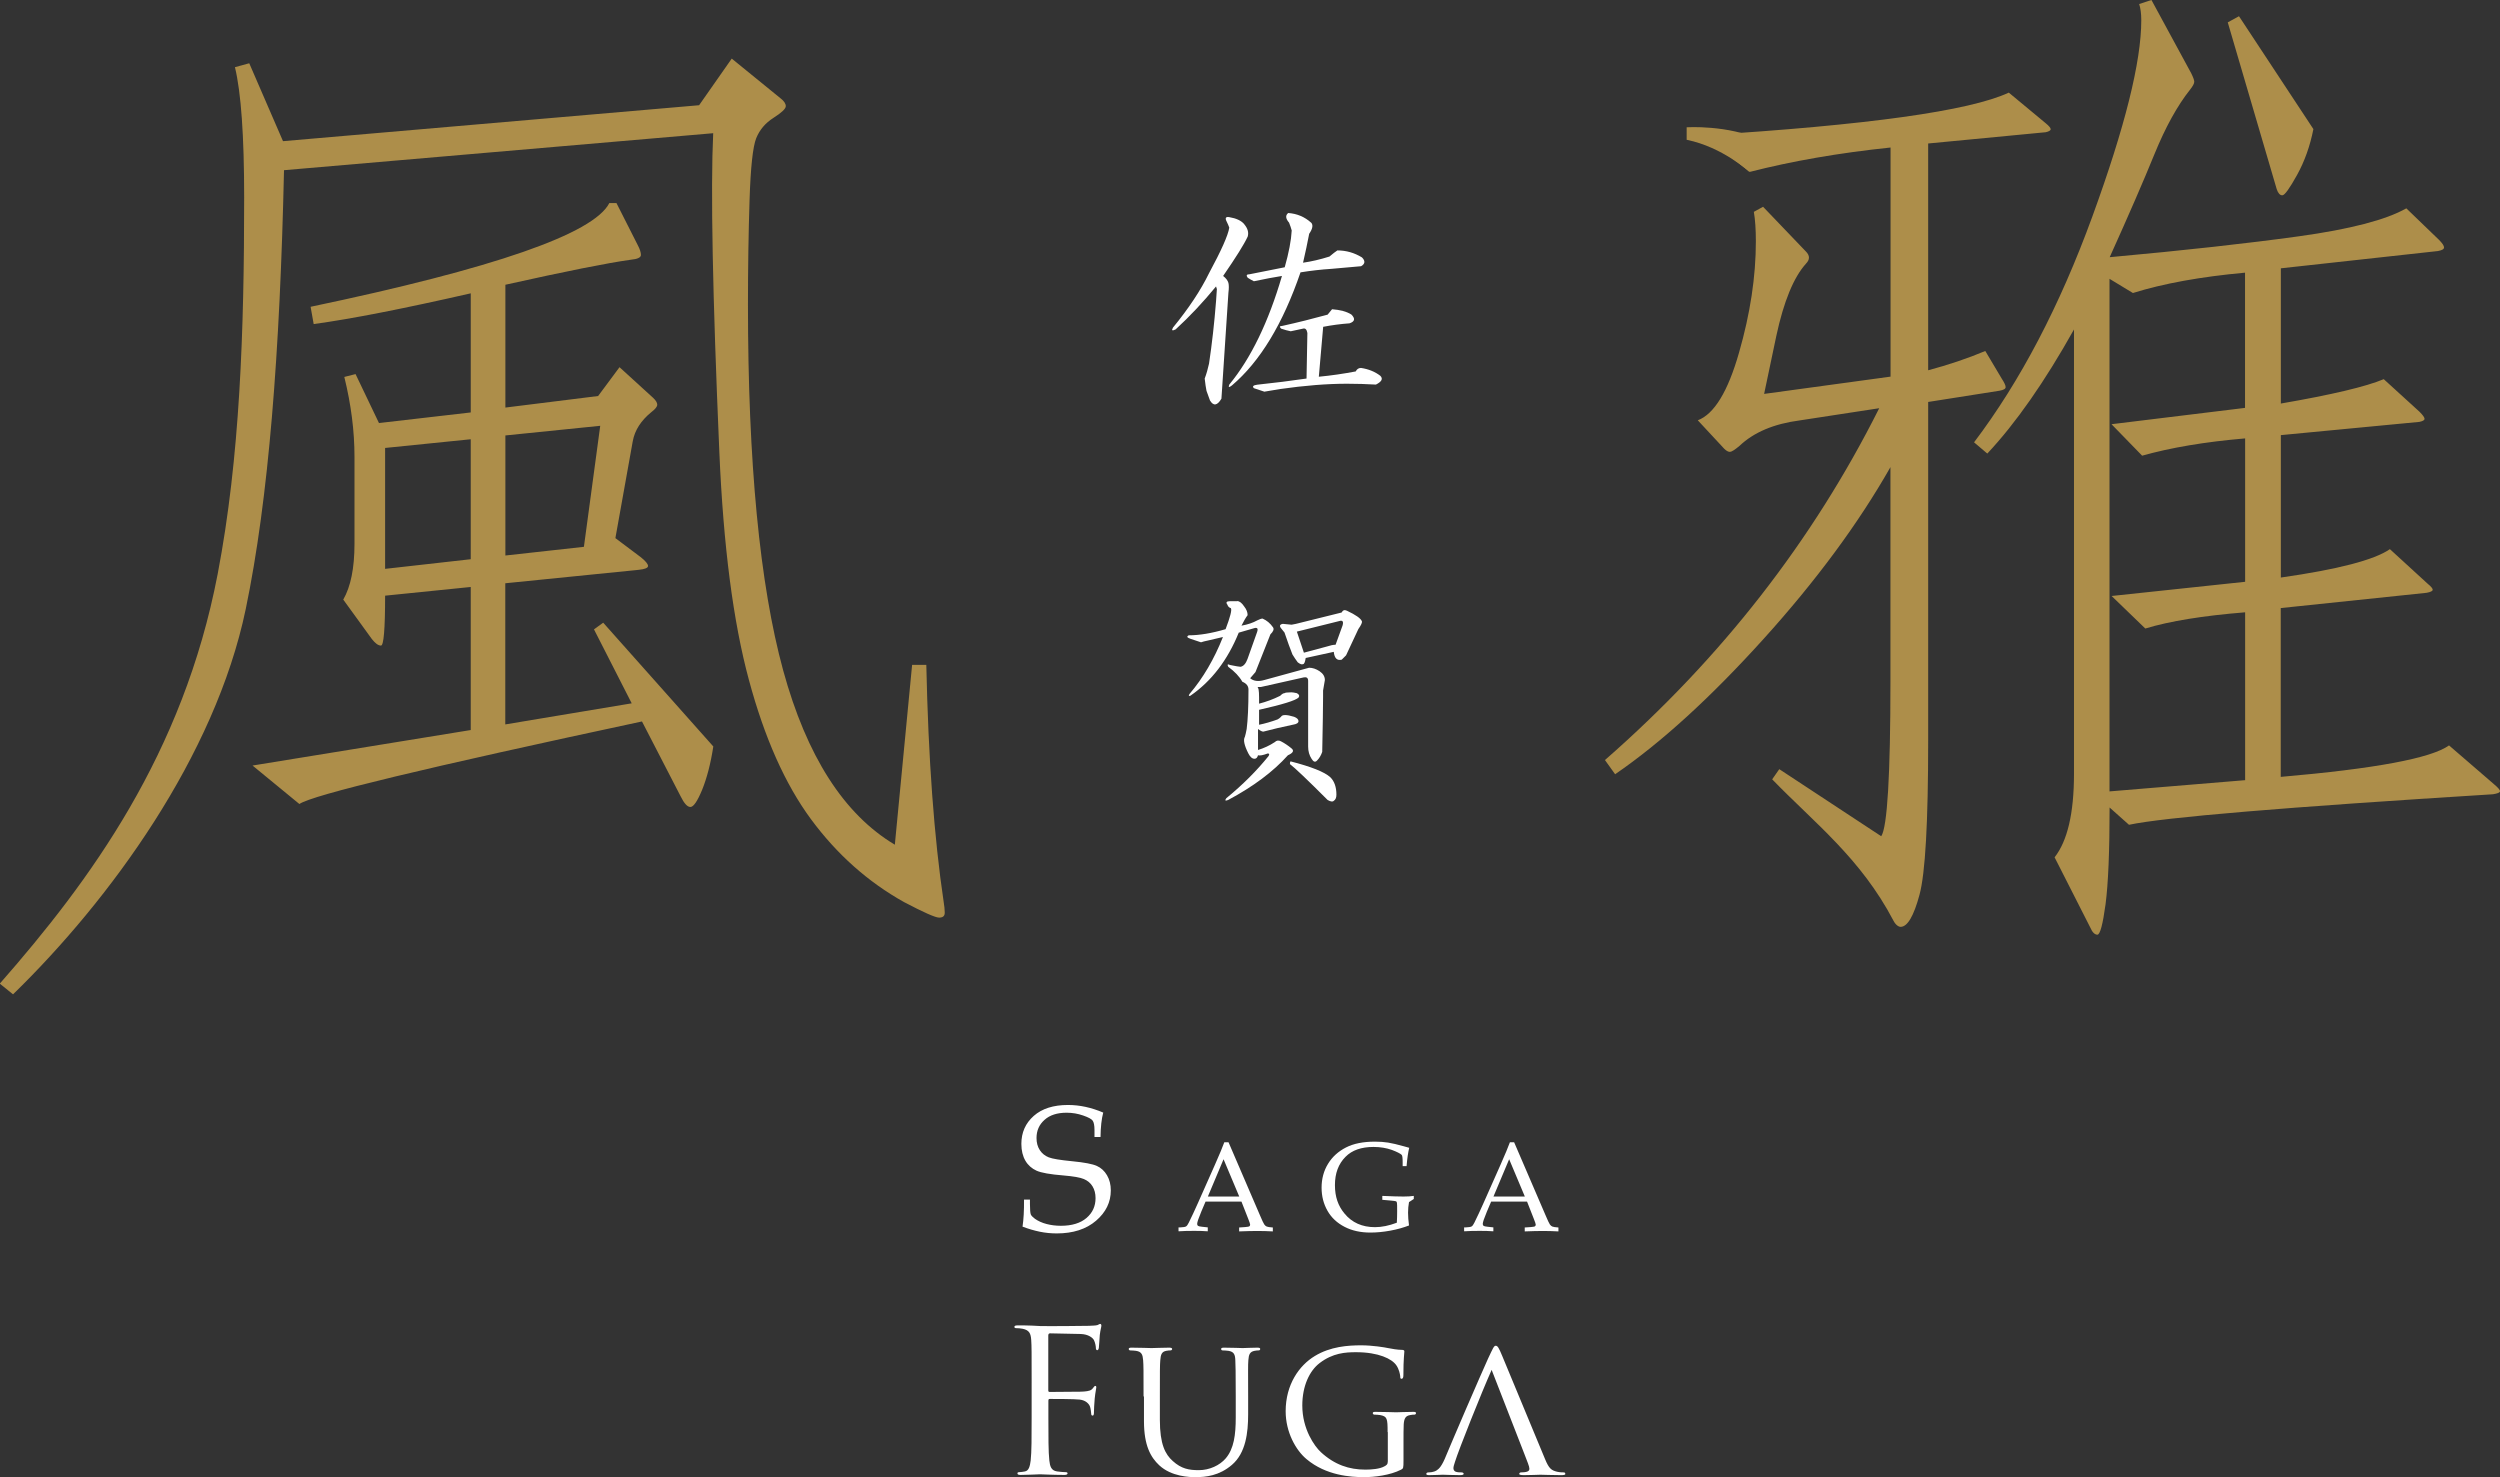
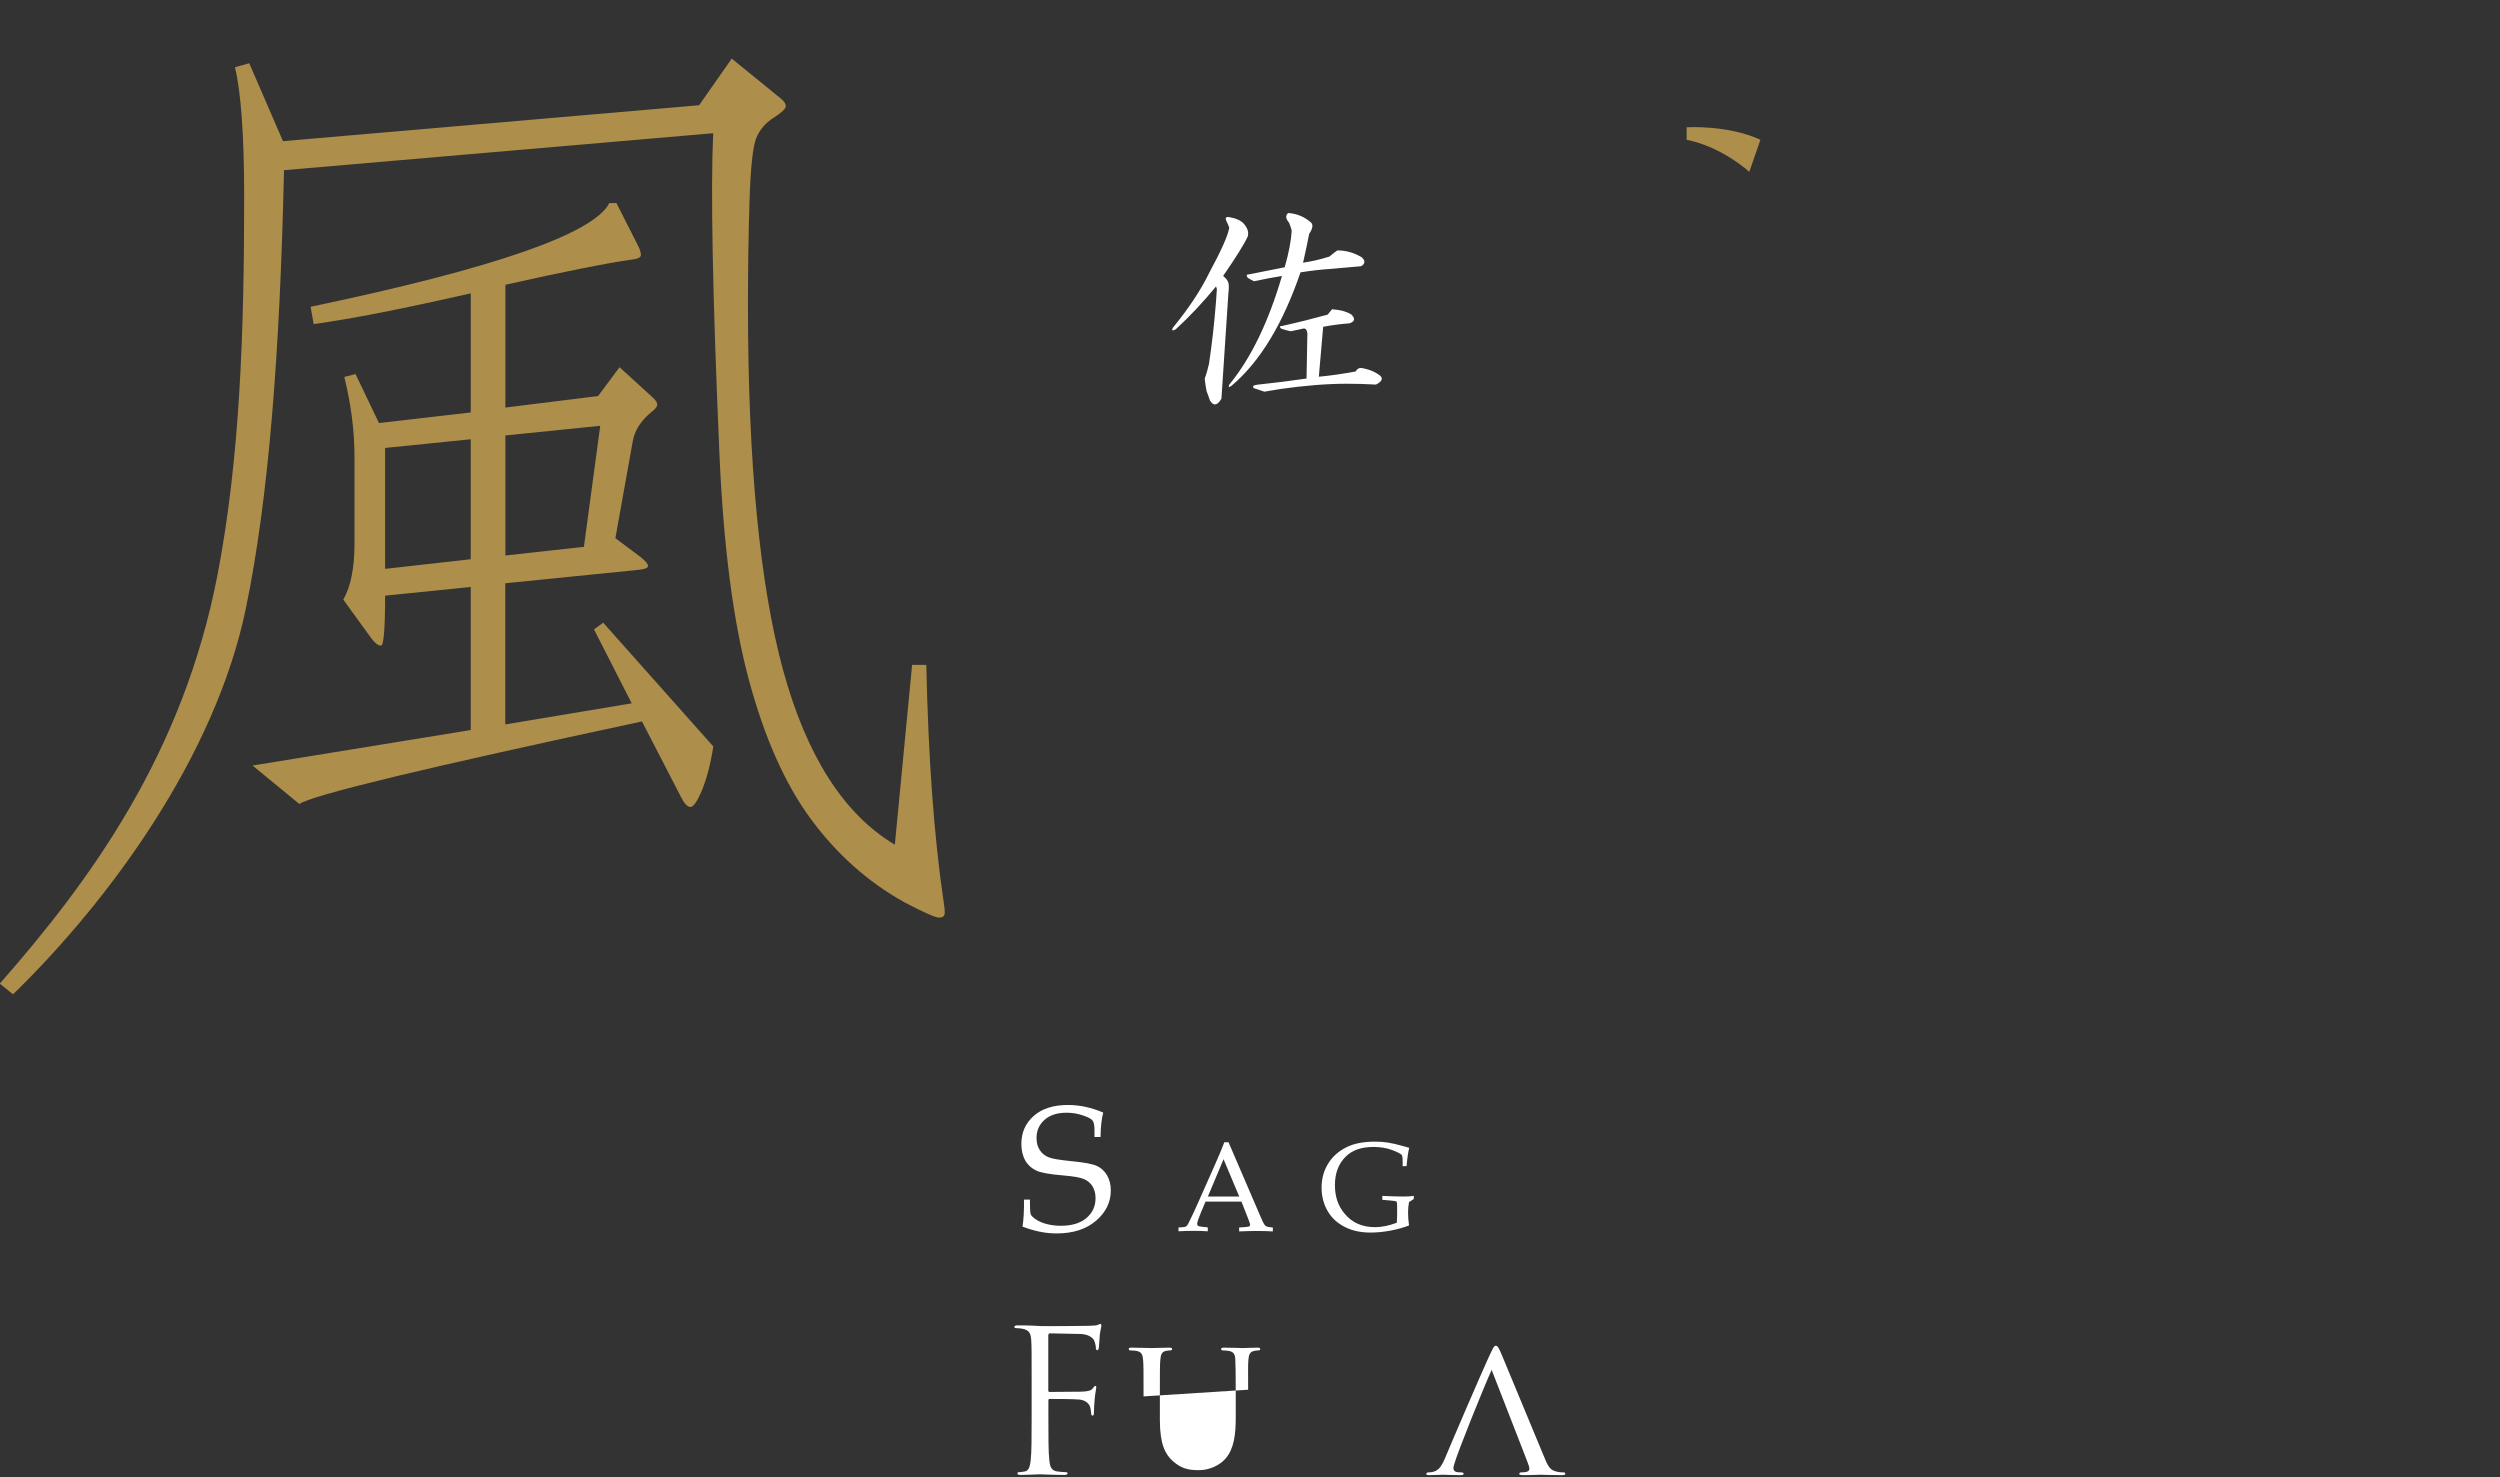
<svg xmlns="http://www.w3.org/2000/svg" id="_レイヤー_2" data-name="レイヤー 2" width="235.91" height="139.38" viewBox="0 0 235.91 139.38">
  <rect x="0" y="0" width="235.91" height="139.38" fill="#333333" stroke="none" />
  <defs>
    <style>
      .cls-1 {
        fill: #fff;
      }

      .cls-2 {
        fill: #ad8e4a;
      }
    </style>
  </defs>
  <g id="_レイヤー_2-2" data-name="レイヤー 2">
    <g>
      <g>
        <path class="cls-2" d="M26.72,13.32l39.25-3.39,3.08-4.4,4.62,3.76c.32.25.48.49.48.73s-.39.61-1.16,1.1c-.77.49-1.31,1.13-1.63,1.92-.32.8-.53,2.75-.63,5.87-.1,3.12-.15,6.39-.15,9.81,0,14.92,1.11,26.43,3.32,34.53,2.22,8.1,5.73,13.59,10.54,16.46l1.63-16.97h1.34c.19,8.87.74,16.32,1.64,22.38.06.37.1.7.1,1.01s-.18.46-.53.46-1.46-.49-3.32-1.47c-3.4-1.9-6.32-4.5-8.76-7.8-2.44-3.3-4.4-7.69-5.87-13.16-1.48-5.47-2.41-12.64-2.79-21.51-.64-14.8-.83-24.83-.58-30.08l-40.5,3.49c-.38,17.18-1.45,31.01-3.61,41.41-2.9,13.92-12.85,27.49-21.96,36.36l-1.25-1.01c8.53-9.72,17.3-21.66,20.56-38.65,2.11-11.02,2.5-22.94,2.5-35.54,0-5.81-.29-9.9-.87-12.29l1.35-.37,3.18,7.34ZM44.42,27.68c-6.35,1.45-11.29,2.42-14.82,2.9l-.29-1.63c17.32-3.63,26.71-6.89,28.19-9.79h.67l2.02,3.99c.19.36.29.67.29.91s-.32.39-.96.45c-2.18.3-6.13,1.09-11.83,2.36v11.59l8.75-1.09,2.02-2.72,3.18,2.9c.25.24.38.45.38.64s-.19.42-.58.72c-.96.79-1.54,1.69-1.73,2.72l-1.64,9.15,2.41,1.81c.45.36.67.64.67.82s-.29.3-.87.36l-12.6,1.27v13.32l11.93-1.99-3.56-6.98.87-.63,10.39,11.68c-.25,1.63-.61,2.99-1.05,4.08-.45,1.09-.82,1.63-1.11,1.63s-.59-.33-.92-1l-3.65-7.07c-20.33,4.35-31.11,6.94-32.33,7.79l-4.42-3.63,20.59-3.35v-13.5l-8.08.82c0,3.14-.13,4.71-.39,4.71s-.54-.21-.87-.63l-2.69-3.71c.7-1.21,1.06-2.96,1.06-5.25v-8.24c0-2.41-.32-4.92-.96-7.52l1.06-.27,2.21,4.62,8.66-1v-11.23ZM44.42,41.45l-8.08.82v11.41l8.08-.91v-11.32ZM55.1,51.6l1.54-11.42-8.95.91v11.33l7.41-.82Z" />
        <g>
-           <path class="cls-2" d="M193.01,12.48l-11.06,1.06v21.4c1.92-.51,3.72-1.12,5.39-1.82l1.54,2.59c.25.38.38.66.38.82s-.19.27-.58.34l-6.73,1.06v31.96c0,7.68-.27,12.53-.82,14.55-.54,2.01-1.14,3.02-1.78,3.02-.19,0-.46-.17-.67-.57-3.1-5.92-7.48-9.25-11.45-13.35l.67-.96,9.62,6.33c.57-.83.87-5.72.87-14.68v-20.15c-3.02,5.31-7.01,10.72-11.98,16.22-4.97,5.5-9.63,9.76-14,12.76l-.96-1.34c10.97-9.6,19.59-20.66,25.88-33.2l-7.5,1.15c-2.44.32-4.33,1.12-5.68,2.4-.45.38-.76.57-.91.57s-.34-.1-.53-.29l-2.5-2.69c1.54-.58,2.84-2.7,3.89-6.38,1.06-3.68,1.59-7.18,1.59-10.51,0-1.09-.06-2.02-.19-2.78l.87-.48,4.04,4.22c.19.19.29.38.29.58s-.1.38-.29.58c-1.15,1.28-2.09,3.55-2.79,6.81l-1.15,5.47,11.93-1.63V13.92c-4.88.51-9.3,1.28-13.28,2.3l-4.42-3.45c15.52-.96,25.14-2.3,28.86-4.03l3.47,2.88c.32.26.48.45.48.57s-.16.22-.48.29ZM235.33,73.99c.38.32.58.54.58.67s-.23.22-.67.29c-19.57,1.22-31.01,2.17-34.34,2.88l-1.83-1.63c0,4.16-.13,7.2-.38,9.12-.26,1.92-.52,2.88-.77,2.88s-.48-.22-.67-.67l-3.37-6.63c1.21-1.54,1.83-4.16,1.83-7.87V31.09c-2.76,4.93-5.48,8.83-8.18,11.71l-1.25-1.06c4.36-5.76,8.08-12.86,11.16-21.3,3.08-8.45,4.62-14.62,4.62-18.52,0-.64-.07-1.15-.2-1.54l1.16-.38,3.75,6.91c.19.38.29.66.29.81s-.13.4-.38.72c-1.22,1.53-2.34,3.57-3.37,6.09-1.03,2.53-2.44,5.78-4.23,9.74,7.05-.64,13-1.3,17.84-1.97,4.84-.67,8.23-1.55,10.15-2.64l3.08,2.97c.32.32.48.56.48.72s-.19.27-.58.34l-14.82,1.63v12.76c4.81-.83,8.05-1.6,9.71-2.3l3.37,3.07c.32.32.48.54.48.67s-.16.22-.48.29l-13.08,1.25v13.44c5.39-.77,8.82-1.66,10.29-2.68l3.56,3.26c.32.26.48.45.48.57s-.19.22-.58.29l-13.76,1.44v15.93c8.91-.77,14.2-1.76,15.88-2.97l4.23,3.65ZM211.86,73.61v-15.83c-3.97.32-7.12.83-9.42,1.53l-3.18-3.07,12.6-1.34v-13.53c-3.78.32-7.02.87-9.72,1.63l-2.89-2.97,12.6-1.54v-12.76c-4.17.38-7.7,1.02-10.58,1.92l-2.21-1.34v48.37l12.8-1.06ZM218.3,12.19c-.32,1.6-.83,3.04-1.54,4.32-.71,1.28-1.17,1.92-1.39,1.92s-.4-.19-.53-.58l-4.62-15.74,1.06-.58,7.02,10.65Z" />
          <path class="cls-2" d="M165.07,16.22s-2.49-2.33-5.91-3.03v-1.18s3.89-.24,6.96,1.18l-1.05,3.03Z" />
        </g>
      </g>
      <g>
        <path class="cls-1" d="M97.35,130.48c0-2.91,0-3.44-.04-4.03-.04-.63-.19-.93-.8-1.06-.15-.04-.47-.06-.64-.06-.07,0-.15-.04-.15-.11,0-.11.09-.15.3-.15.43,0,.94,0,1.35.02l.77.04c.37.02,4.17,0,4.6-.02.36-.02.65-.02.82-.07.11-.04.19-.11.26-.11s.11.07.11.17c0,.13-.09.36-.15.88-.02.19-.06,1.01-.09,1.23-.02.09-.06.2-.15.2s-.13-.09-.13-.22c0-.15-.06-.47-.17-.71-.11-.24-.54-.58-1.27-.6l-2.88-.06c-.11,0-.17.06-.17.21v5.15c0,.11.02.17.13.17l2.4-.02c.32,0,.58,0,.84-.02.45-.04.69-.09.86-.34.07-.09.13-.19.21-.19s.09.06.09.15c0,.11-.09.43-.15,1.05-.04.37-.07,1.12-.07,1.25,0,.17,0,.35-.13.35-.09,0-.13-.07-.13-.17-.02-.19-.04-.45-.11-.67-.09-.26-.39-.6-.97-.67-.47-.06-2.51-.06-2.83-.06-.09,0-.13.04-.13.17v1.59c0,1.79,0,3.27.09,4.05.06.54.17.95.73,1.03.26.04.67.07.84.07.11,0,.15.06.15.11,0,.09-.09.15-.3.15-1.03,0-2.21-.06-2.3-.06s-1.27.06-1.83.06c-.21,0-.3-.04-.3-.15,0-.06.04-.11.15-.11.17,0,.39-.04.56-.07.37-.07.47-.49.54-1.03.09-.78.09-2.26.09-4.05v-3.29Z" />
-         <path class="cls-1" d="M107.91,131.77c0-2.46,0-2.91-.04-3.42-.04-.5-.13-.8-.67-.88-.13-.02-.41-.04-.56-.04-.06,0-.13-.07-.13-.13,0-.09.07-.13.26-.13.75,0,1.74.04,1.89.04s1.18-.04,1.67-.04c.19,0,.28.04.28.13,0,.06-.07.13-.15.13-.11,0-.21,0-.41.04-.43.08-.52.36-.56.88-.04.5-.04.95-.04,3.42v2.22c0,2.3.51,3.25,1.22,3.88.81.73,1.52.86,2.45.86,1.01,0,1.98-.45,2.55-1.12.77-.91.94-2.22.94-3.84v-2c0-2.46-.02-2.91-.04-3.42-.02-.5-.11-.8-.65-.88-.13-.02-.41-.04-.56-.04-.08,0-.13-.07-.13-.13,0-.09.07-.13.26-.13.73,0,1.68.04,1.78.04.11,0,.9-.04,1.39-.04.19,0,.26.04.26.13,0,.06-.06.13-.13.13-.11,0-.21,0-.41.04-.45.09-.54.36-.58.88-.04.5-.02.95-.02,3.42v1.7c0,1.72-.22,3.64-1.53,4.76-1.2,1.03-2.47,1.16-3.44,1.16-.54,0-2.26-.04-3.42-1.12-.8-.75-1.44-1.85-1.44-4.16v-2.33Z" />
-         <path class="cls-1" d="M130.94,135.13c0-1.29-.04-1.47-.71-1.6-.13-.02-.41-.04-.56-.04-.06,0-.13-.08-.13-.13,0-.11.07-.13.26-.13.75,0,1.85.04,1.95.04.07,0,1.1-.04,1.61-.04.19,0,.26.02.26.13,0,.06-.07.13-.13.13-.11,0-.22,0-.41.04-.45.07-.58.32-.62.88-.02.5-.02.97-.02,1.64v1.77c0,.73-.02.75-.22.86-1.05.54-2.55.71-3.5.71-1.25,0-3.59-.15-5.43-1.7-1.01-.84-1.97-2.54-1.97-4.52,0-2.54,1.29-4.33,2.75-5.21,1.48-.9,3.13-1.01,4.38-1.01,1.05,0,2.21.19,2.53.26.34.07.92.17,1.33.17.17,0,.21.07.21.15,0,.22-.09.65-.09,2.24,0,.26-.07.34-.19.34-.09,0-.11-.09-.11-.24-.02-.2-.11-.67-.37-1.04-.41-.6-1.67-1.23-3.8-1.23-.99,0-2.19.07-3.44,1.03-.95.73-1.63,2.15-1.63,4,0,2.24,1.16,3.85,1.74,4.39,1.31,1.21,2.69,1.66,4.21,1.66.58,0,1.35-.06,1.78-.3.21-.11.34-.19.34-.49v-2.74Z" />
+         <path class="cls-1" d="M107.91,131.77c0-2.46,0-2.91-.04-3.42-.04-.5-.13-.8-.67-.88-.13-.02-.41-.04-.56-.04-.06,0-.13-.07-.13-.13,0-.09.07-.13.26-.13.75,0,1.74.04,1.89.04s1.18-.04,1.67-.04c.19,0,.28.04.28.13,0,.06-.07.13-.15.13-.11,0-.21,0-.41.04-.43.08-.52.36-.56.88-.04.5-.04.95-.04,3.42v2.22c0,2.3.51,3.25,1.22,3.88.81.73,1.52.86,2.45.86,1.01,0,1.98-.45,2.55-1.12.77-.91.94-2.22.94-3.84v-2c0-2.46-.02-2.91-.04-3.42-.02-.5-.11-.8-.65-.88-.13-.02-.41-.04-.56-.04-.08,0-.13-.07-.13-.13,0-.09.07-.13.26-.13.73,0,1.68.04,1.78.04.11,0,.9-.04,1.39-.04.19,0,.26.04.26.13,0,.06-.06.13-.13.13-.11,0-.21,0-.41.04-.45.09-.54.36-.58.88-.04.5-.02.95-.02,3.42v1.7v-2.33Z" />
        <path class="cls-1" d="M140.76,129.26c-.95,2.13-3.11,7.54-3.46,8.68-.08.24-.15.47-.15.6s.06.28.22.34c.19.06.37.06.56.06.09,0,.19.06.19.13,0,.09-.11.13-.37.13-.65,0-1.4-.04-1.61-.04-.09,0-.8.04-1.29.04-.17,0-.26-.04-.26-.11s.06-.15.19-.15c.11,0,.49,0,.79-.19.22-.15.49-.37.92-1.46.19-.45.99-2.35,1.83-4.29,1.01-2.31,1.74-4.03,2.11-4.82.45-.95.54-1.19.71-1.19.19,0,.3.2.62.97l4.04,9.73c.37.9.6,1.06,1.14,1.19.26.06.54.06.64.06s.13.09.13.15c0,.09-.17.11-.43.11-.79,0-1.72-.04-1.93-.04-.17,0-.9.04-1.54.04-.3,0-.45-.04-.45-.11s.06-.15.17-.15c.19,0,.45-.02.6-.08.17-.07.19-.17.19-.28,0-.2-.21-.69-.45-1.32l-3.11-7.99Z" />
      </g>
      <g>
        <path class="cls-1" d="M117.41,21.16c.33.39.44.77.33,1.16-.33.72-1.11,1.96-2.32,3.72.28.22.44.44.5.66.05.22.05.53,0,.91-.22,3.36-.44,6.7-.66,10.01-.39.66-.75.72-1.08.17-.11-.28-.22-.58-.33-.91-.06-.28-.11-.66-.17-1.16.17-.44.3-.91.41-1.41.28-1.87.5-3.83.66-5.87l.08-1.16-.08-.25c-1.22,1.49-2.49,2.84-3.81,4.05-.33.17-.41.11-.25-.17,1.49-1.82,2.62-3.53,3.4-5.13,1.16-2.15,1.8-3.58,1.91-4.3-.06-.17-.14-.36-.25-.58-.17-.33-.08-.47.25-.41.66.11,1.13.33,1.41.66ZM123.71,20.99c.22.22.17.58-.17,1.07-.17.88-.36,1.79-.58,2.73.77-.11,1.6-.3,2.49-.58.33-.28.58-.47.75-.58.83,0,1.6.22,2.32.66.33.33.3.61-.08.83-.66.06-1.6.14-2.82.25-.94.06-1.91.17-2.9.33-1.66,4.85-3.81,8.41-6.47,10.67-.28.22-.36.19-.25-.08,2.04-2.48,3.7-5.9,4.97-10.25-.72.11-1.6.28-2.65.5-.22-.11-.41-.22-.58-.33-.17-.22-.11-.33.17-.33,1.1-.22,2.21-.44,3.32-.66.39-1.38.61-2.53.66-3.47-.06-.22-.14-.47-.25-.74-.33-.38-.36-.69-.08-.91.83.06,1.55.36,2.16.91ZM125.7,29.18c.77.06,1.38.22,1.82.5.39.39.33.66-.17.83-.83.06-1.66.17-2.49.33-.11,1.21-.25,2.78-.41,4.71,1.16-.11,2.32-.28,3.48-.5.11-.22.28-.33.5-.33.72.11,1.33.36,1.82.74.28.28.14.55-.41.83-.88-.05-1.8-.08-2.74-.08-1.88,0-3.98.17-6.3.5-.61.11-1.11.19-1.49.25l-.99-.33c-.17-.17-.06-.28.33-.33,1.6-.17,3.15-.36,4.64-.58l.08-4.3c-.06-.33-.19-.47-.41-.41l-1.16.25c-.28-.05-.58-.14-.91-.25-.17-.17-.14-.25.08-.25,1.49-.33,2.93-.69,4.31-1.07.17-.22.3-.38.41-.5Z" />
-         <path class="cls-1" d="M116.74,56.72c.22,0,.44.17.66.5.22.28.33.55.33.83-.17.22-.36.55-.58.99.61-.11,1.1-.28,1.49-.5.22-.11.39-.17.5-.17.39.17.72.44.99.83.11.17.03.39-.25.66l-1.41,3.56-.5.58c.33.28.77.33,1.33.17,1.38-.38,2.79-.77,4.23-1.16.33,0,.66.11.99.33.33.22.5.5.5.83-.06.33-.11.66-.17.99v.58c0,.94-.03,2.68-.08,5.21-.11.33-.28.61-.5.83-.17.17-.33.11-.5-.17-.22-.33-.33-.72-.33-1.16v-6.2c0-.28-.14-.38-.41-.33l-4.06.91h-.33c.11,0,.17.33.17.99v.58c.66-.17,1.33-.41,1.99-.74.17-.17.3-.25.41-.25.05-.05.28-.08.66-.08.11,0,.28.03.5.08.22.11.28.25.17.41-.28.28-1.52.66-3.73,1.16v1.41c.55-.11,1.13-.28,1.74-.5.11-.05.22-.14.33-.25.11-.22.52-.22,1.24,0,.28.11.41.25.41.41s-.17.28-.5.33c-1.05.22-1.99.44-2.82.66-.11,0-.28-.08-.5-.25v1.98c.55-.17,1.08-.41,1.58-.74.17-.17.36-.19.58-.08.33.17.66.39.99.66.28.22.17.44-.33.66-1.38,1.54-3.26,2.95-5.64,4.22-.28.11-.33.05-.17-.17,1.55-1.27,2.87-2.59,3.98-3.97.11-.17.08-.25-.08-.25-.44.17-.75.22-.91.17-.06.22-.17.33-.33.33-.22,0-.41-.17-.58-.5-.39-.77-.5-1.29-.33-1.57.05-.17.11-.41.17-.74.11-.88.17-2.12.17-3.72,0-.33-.19-.58-.58-.74-.28-.5-.72-.96-1.33-1.41-.11-.22-.06-.28.17-.17.55.11.88.17.99.17.28-.05.5-.3.66-.74l.91-2.56c.11-.33,0-.44-.33-.33l-1.41.41c-1.05,2.59-2.57,4.58-4.56,5.95-.17.06-.19,0-.08-.17,1.27-1.49,2.32-3.28,3.15-5.37l-1.41.33c-.28.06-.5.11-.66.17l-.99-.33c-.33-.11-.39-.22-.17-.33.99,0,2.16-.19,3.48-.58.44-1.16.61-1.82.5-1.98-.17-.05-.28-.17-.33-.33-.17-.22-.08-.33.25-.33h.66ZM128.51,58.62c.05.11-.06.36-.33.74l-1.16,2.48-.41.41c-.44.11-.69-.14-.75-.74l-2.65.58c-.06.39-.14.58-.25.58-.11.06-.28,0-.5-.17-.17-.22-.33-.47-.5-.74-.22-.55-.47-1.24-.75-2.07l-.33-.41c-.17-.22-.11-.36.17-.41l.83.08.41-.08,4.31-1.07c.11-.22.28-.28.5-.17.83.39,1.3.72,1.41.99ZM125.53,73.34c.39.38.58.94.58,1.65,0,.28-.08.47-.25.58-.11.11-.3.08-.58-.08-1.93-1.93-3.12-3.06-3.56-3.39,0-.17.03-.25.08-.25,1.93.5,3.18.99,3.73,1.49ZM122.38,59.61l.66,1.98,2.16-.58c.33-.11.61-.17.83-.17l.66-1.82c.11-.38,0-.52-.33-.41l-3.98.99Z" />
      </g>
      <g>
        <path class="cls-1" d="M104.1,105.01c-.15.57-.24,1.33-.25,2.28h-.57v-.66c0-.43-.06-.72-.17-.88s-.42-.32-.91-.49-1-.26-1.55-.26c-.88,0-1.58.22-2.08.67-.51.45-.76,1.02-.76,1.72,0,.44.1.82.31,1.14s.49.54.84.68,1.1.26,2.23.37c1.14.11,1.91.26,2.31.44s.72.47.96.88.36.88.36,1.43c0,1.11-.46,2.06-1.39,2.86-.93.8-2.17,1.2-3.71,1.2-.53,0-1.07-.05-1.6-.16s-1.08-.27-1.63-.48c.1-.66.15-1.51.14-2.55h.56v.41c0,.53.03.87.08.99s.19.26.39.41c.3.21.67.38,1.09.49s.87.17,1.36.17c1.04,0,1.85-.25,2.42-.74s.85-1.11.85-1.87c0-.44-.1-.81-.29-1.12s-.46-.53-.81-.68-.99-.26-1.93-.34c-1.25-.1-2.1-.25-2.54-.45s-.8-.51-1.05-.94-.38-.96-.38-1.59c0-1.07.39-1.95,1.17-2.64s1.86-1.03,3.23-1.03c.55,0,1.11.06,1.66.18s1.11.3,1.67.54Z" />
        <path class="cls-1" d="M117.16,113.39h-3.4l-.4.94c-.26.62-.39,1.01-.39,1.15,0,.09.02.15.07.19.05.04.17.07.37.09l.56.06v.37c-.38-.03-.8-.04-1.27-.04-.56,0-1.06.01-1.49.04v-.37h.18c.27-.01.45-.04.53-.09.08-.05.17-.17.26-.36.28-.56.56-1.17.85-1.82l1.62-3.65c.43-.97.72-1.67.88-2.11h.4l2.97,6.9c.2.47.33.75.4.85.07.1.14.16.23.2.09.04.28.07.58.09v.37c-.51-.03-.99-.04-1.46-.04-.43,0-1,.01-1.72.04v-.37l.58-.04c.21-.02.33-.04.37-.06.06-.04.09-.1.09-.16,0-.07-.06-.25-.18-.55l-.64-1.63ZM113.98,112.91h2.96l-1.48-3.52-1.48,3.52Z" />
        <path class="cls-1" d="M132.96,113.43c-.06.33-.09.66-.09,1,0,.36.03.76.09,1.21-.52.2-1.11.37-1.77.49s-1.28.18-1.88.18c-.92,0-1.74-.18-2.43-.54-.7-.36-1.24-.86-1.61-1.51s-.56-1.37-.56-2.19.2-1.59.61-2.25c.4-.66.97-1.17,1.69-1.54.72-.37,1.63-.55,2.74-.55.45,0,.87.03,1.24.09.38.06.88.18,1.49.35l.5.14c-.1.41-.19.99-.25,1.73h-.37v-.39c0-.38-.03-.61-.09-.67-.12-.12-.43-.28-.93-.47-.51-.18-1.08-.28-1.73-.28-1.15,0-2.03.31-2.64.93-.67.67-1,1.56-1,2.67s.3,1.96.9,2.68c.7.86,1.67,1.29,2.88,1.29.63,0,1.32-.14,2.06-.42.02-.33.03-.68.03-1.05,0-.48,0-.76-.02-.83-.02-.07-.04-.12-.08-.14-.04-.02-.25-.05-.61-.08l-.69-.06v-.37c.9.04,1.56.06,2,.06.38,0,.7-.02.97-.06v.29l-.41.27Z" />
-         <path class="cls-1" d="M144.11,113.39h-3.4l-.4.94c-.26.62-.39,1.01-.39,1.15,0,.09.02.15.07.19.05.04.17.07.37.09l.56.06v.37c-.38-.03-.8-.04-1.27-.04-.56,0-1.06.01-1.49.04v-.37h.18c.27-.01.45-.04.53-.09.08-.05.17-.17.26-.36.28-.56.56-1.17.85-1.82l1.62-3.65c.43-.97.72-1.67.88-2.11h.4l2.97,6.9c.2.47.33.75.4.85.07.1.14.16.23.2.09.04.28.07.58.09v.37c-.51-.03-.99-.04-1.46-.04-.43,0-1,.01-1.72.04v-.37l.58-.04c.21-.02.33-.04.37-.06.06-.04.09-.1.09-.16,0-.07-.06-.25-.18-.55l-.64-1.63ZM140.93,112.91h2.96l-1.48-3.52-1.48,3.52Z" />
      </g>
    </g>
  </g>
</svg>